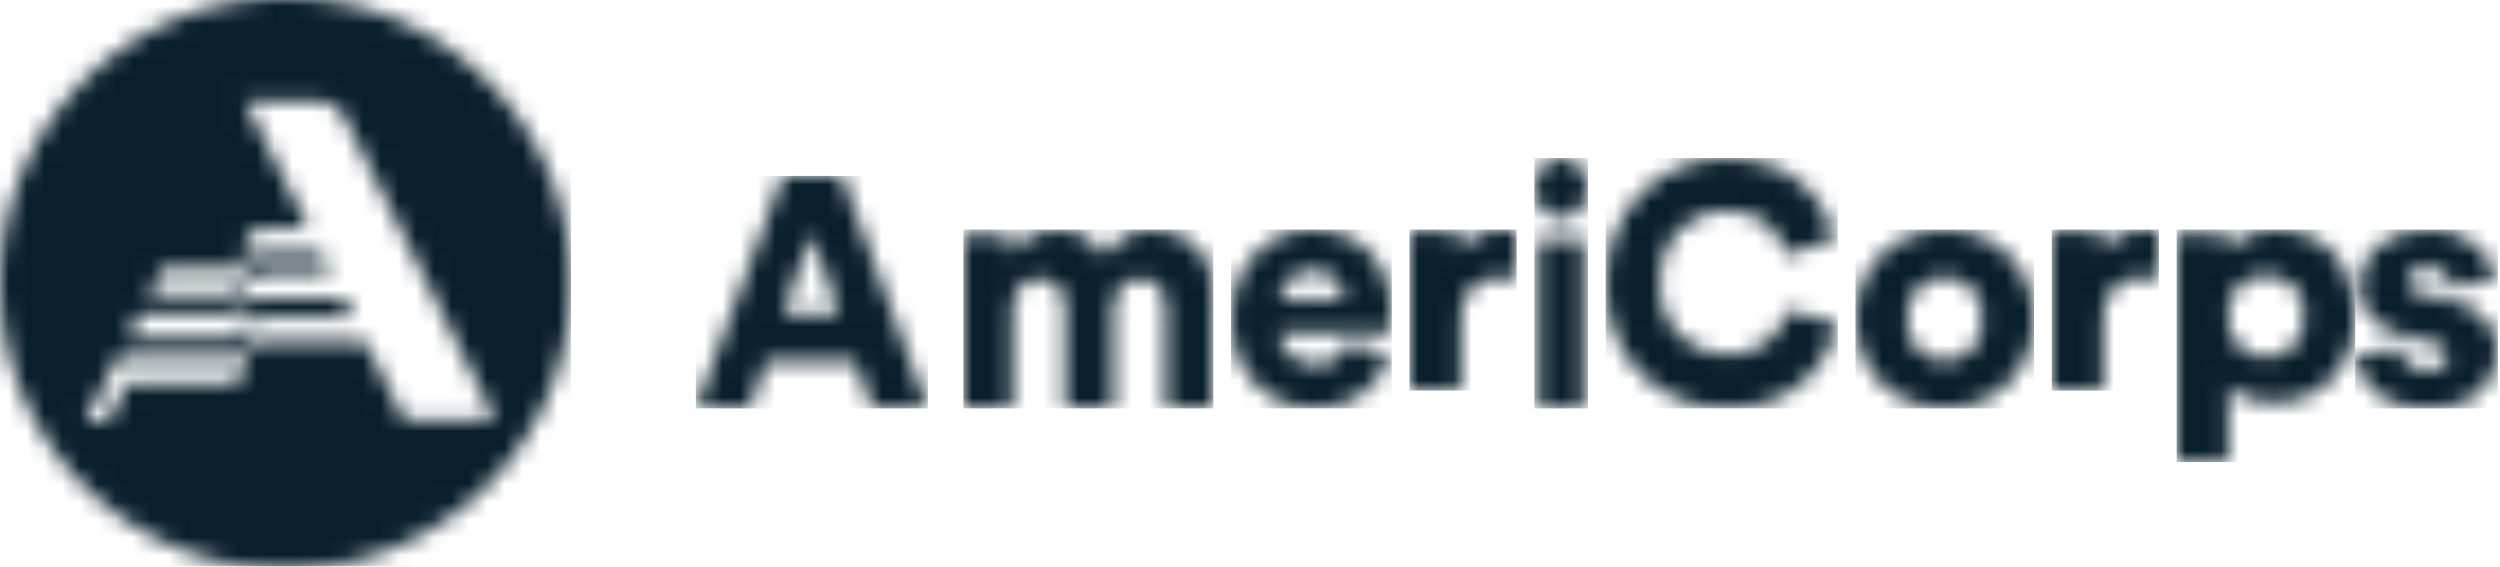
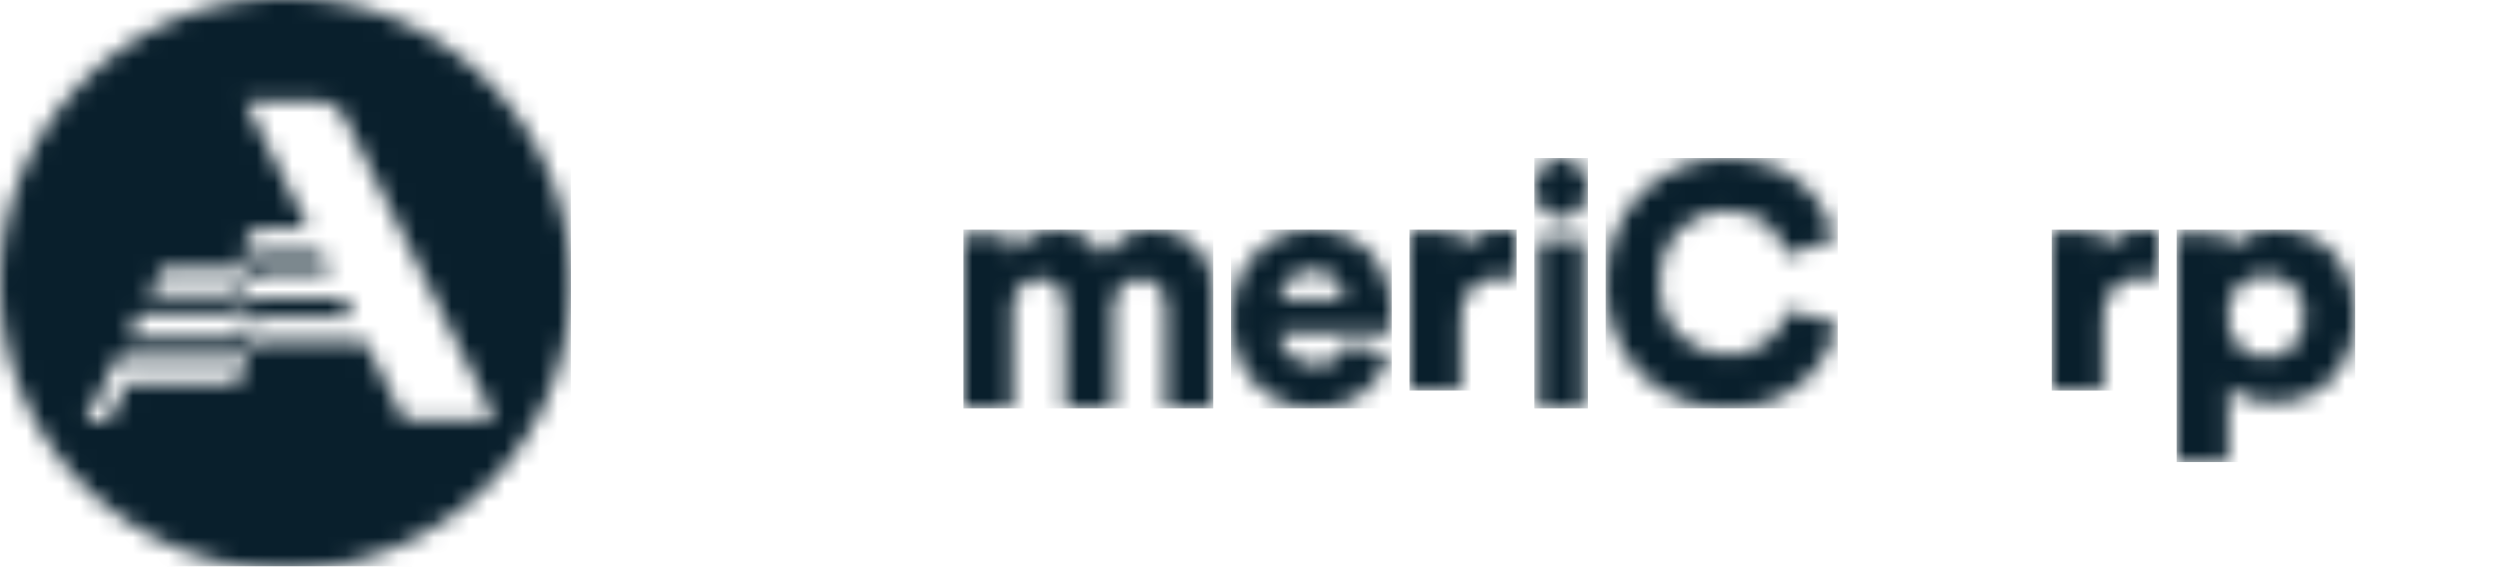
<svg xmlns="http://www.w3.org/2000/svg" xmlns:xlink="http://www.w3.org/1999/xlink" width="141.213" height="32">
  <defs>
    <path id="b" d="M8.257 0l4.844 13.125H9.945L9.01 10.46H3.982l-.936 2.665H0L4.9 0h3.357zM6.533 3.258L4.936 7.794h3.156l-1.56-4.536z" />
    <path id="e" d="M4.526 0C7.336 0 9.07 1.82 9.07 4.886v.116c-.007.366-.038.732-.055.784H2.701c.054 1.073.985 1.839 2.062 1.839 1.004 0 1.57-.498 1.825-1.245l2.318.69c-.438 1.647-1.88 3.026-4.18 3.026C2.226 10.096 0 8.22 0 5.02 0 1.954 2.172 0 4.526 0zm.037 2.3c-1.169 0-1.753.9-1.808 1.608h3.632C6.351 3.18 5.877 2.3 4.563 2.3z" />
    <path id="g" d="M5.281 0c.287 0 .574.036.766.09v2.715a4.199 4.199 0 00-.92-.09c-1.166 0-2.218.652-2.218 2.444v3.928H0V.09h2.813v1.213C3.31.29 4.516 0 5.281 0z" />
    <path id="j" d="M6.802 0c3.958 0 5.705 2.62 6.133 4.572l-2.77.898c-.204-.937-1.04-2.524-3.363-2.524-1.766 0-3.754 1.3-3.754 4.15 0 2.544 1.82 4.017 3.791 4.017 2.286 0 3.196-1.569 3.456-2.544l2.806.822c-.427 1.875-2.173 4.744-6.262 4.744C3.048 14.135 0 11.323 0 7.096S3.122 0 6.802 0z" />
    <path id="n" d="M5.635 0c2.77 0 4.443 2.065 4.443 4.863 0 2.855-1.885 4.901-4.559 4.901-1.23 0-2.153-.413-2.596-.939v4.3H0V.225h2.827v.958C3.231.582 4.27 0 5.635 0zM5.04 2.573c-1.135 0-2.154.75-2.154 2.31 0 1.539 1.02 2.327 2.154 2.327 1.154 0 2.174-.77 2.174-2.328 0-1.559-1.02-2.31-2.174-2.31z" />
  </defs>
  <g fill="none" fill-rule="evenodd">
    <g transform="translate(0 -.154)">
      <mask id="a" fill="#fff">
        <path d="M16.124 0c8.905 0 16.125 7.232 16.125 16.154 0 8.923-7.22 16.155-16.125 16.155C7.219 32.309 0 25.077 0 16.154 0 7.232 7.219 0 16.124 0zm1.775 5.87h-4.045l3.587 7.188h-2.537c-.562 0-1.015.456-1.015 1.018v.518a.762.762 0 01-.761.76h-3.99l-.714 1.432h4.448a1.02 1.02 0 001.017-1.02v-.517a.762.762 0 01.76-.76h3.507l.534 1.073h-3.785c-.561 0-1.016.456-1.016 1.018v.518a.762.762 0 01-.761.76H7.89l-.712 1.43h5.694c.561 0 1.017-.456 1.017-1.018v-.518a.762.762 0 01.76-.76h4.756l.535 1.072h-5.035c-.561 0-1.016.456-1.016 1.019v.516a.762.762 0 01-.761.762H6.643l-1.8 3.619h1.24l1.087-2.19h5.702c.561 0 1.017-.454 1.017-1.016v-.516c0-.421.342-.763.76-.763h6.004l2.181 4.396h5.15L19.496 6.86a1.788 1.788 0 00-1.597-.99z" />
      </mask>
      <path d="M-.003 32.312H32.25V-.001H-.003z" mask="url(#a)" fill="#091f2c" />
    </g>
    <g transform="translate(39.304 9.942)">
      <mask id="c" fill="#fff">
        <use xlink:href="#b" />
      </mask>
-       <path d="M0 13.128h13.106V-.003H0z" mask="url(#c)" fill="#091f2c" />
+       <path d="M0 13.128V-.003H0z" mask="url(#c)" fill="#091f2c" />
    </g>
    <g transform="translate(54.421 12.971)">
      <mask id="d" fill="#fff">
        <path d="M10.75 0c1.717 0 3.36 1.084 3.36 3.747v6.35h-2.683v-5.68c0-.927-.457-1.656-1.443-1.656-.985 0-1.515.808-1.515 1.676v5.66H5.732v-5.68c0-.927-.457-1.656-1.46-1.656-.968 0-1.497.808-1.497 1.696v5.64H0V.295h2.647V1.42C3.103.552 4.271 0 5.257 0 6.553 0 7.483.572 7.94 1.538 8.652.434 9.528 0 10.75 0z" />
      </mask>
      <path d="M-.003 10.099H14.11V-.004H-.003z" mask="url(#d)" fill="#091f2c" />
    </g>
    <g transform="translate(69.538 12.971)">
      <mask id="f" fill="#fff">
        <use xlink:href="#e" />
      </mask>
      <path d="M-.003 10.098h9.078V-.004H-.003z" mask="url(#f)" fill="#091f2c" />
    </g>
    <g transform="translate(79.616 12.971)">
      <mask id="h" fill="#fff">
        <use xlink:href="#g" />
      </mask>
      <path d="M-.001 9.09h6.052V-.004H-.001z" mask="url(#h)" fill="#091f2c" />
    </g>
    <g transform="translate(86.67 8.932)">
      <mask id="i" fill="#fff">
        <path d="M2.803 4.616v9.519H.221v-9.52h2.582zM1.495 0c.849 0 1.528.766 1.528 1.704 0 .94-.68 1.705-1.528 1.705C.68 3.41 0 2.643 0 1.704 0 .766.68 0 1.495 0z" />
      </mask>
      <path d="M-.003 14.138h3.027V-.004H-.003z" mask="url(#i)" fill="#091f2c" />
    </g>
    <g transform="translate(90.702 8.932)">
      <mask id="k" fill="#fff">
        <use xlink:href="#j" />
      </mask>
      <path d="M-.005 14.137h13.111V-.002H-.005z" mask="url(#k)" fill="#091f2c" />
    </g>
    <g transform="translate(104.81 12.971)">
      <mask id="l" fill="#fff">
        <path d="M5.039 0c2.844 0 5.039 2.088 5.039 5.039 0 2.95-2.195 5.057-5.04 5.057C2.215 10.096 0 7.99 0 5.04S2.214 0 5.039 0zm0 2.682C3.95 2.682 2.9 3.43 2.9 5.04c0 1.59 1.05 2.375 2.138 2.375 1.107 0 2.138-.766 2.138-2.375 0-1.61-1.03-2.357-2.138-2.357z" />
      </mask>
-       <path d="M-.003 10.101h10.086V-.001H-.003z" mask="url(#l)" fill="#091f2c" />
    </g>
    <g transform="translate(115.896 12.971)">
      <mask id="m" fill="#fff">
        <path d="M5.281 0c.287 0 .574.036.766.09v2.716a4.125 4.125 0 00-.918-.091c-1.168 0-2.22.652-2.22 2.444v3.928H0V.09h2.813v1.212C3.31.29 4.516 0 5.281 0z" />
      </mask>
      <path d="M-.003 9.091h6.052V-.002H-.003z" mask="url(#m)" fill="#091f2c" />
    </g>
    <g transform="translate(122.951 12.971)">
      <mask id="o" fill="#fff">
        <use xlink:href="#n" />
      </mask>
      <path d="M-.002 13.129h10.084V-.003H-.002z" mask="url(#o)" fill="#091f2c" />
    </g>
    <g transform="translate(133.029 12.971)">
      <mask id="p" fill="#fff">
-         <path d="M3.991 0c2.846 0 3.834 1.724 3.933 2.836l-2.49.44c-.079-.632-.494-1.169-1.403-1.169-.573 0-1.067.326-1.067.824 0 .402.336.633.77.709l1.305.249c2.035.403 3.023 1.59 3.023 2.989 0 1.628-1.284 3.218-3.912 3.218-3.083 0-4.07-1.935-4.15-2.988l2.549-.44c.04.65.514 1.283 1.541 1.283.771 0 1.147-.403 1.147-.824 0-.345-.238-.632-.969-.786l-1.126-.249C1.047 5.652.217 4.502.217 3.161.217 1.418 1.798 0 3.991 0z" />
-       </mask>
+         </mask>
      <path d="M-.003 10.1h8.068V-.002H-.003z" mask="url(#p)" fill="#091f2c" />
    </g>
  </g>
</svg>